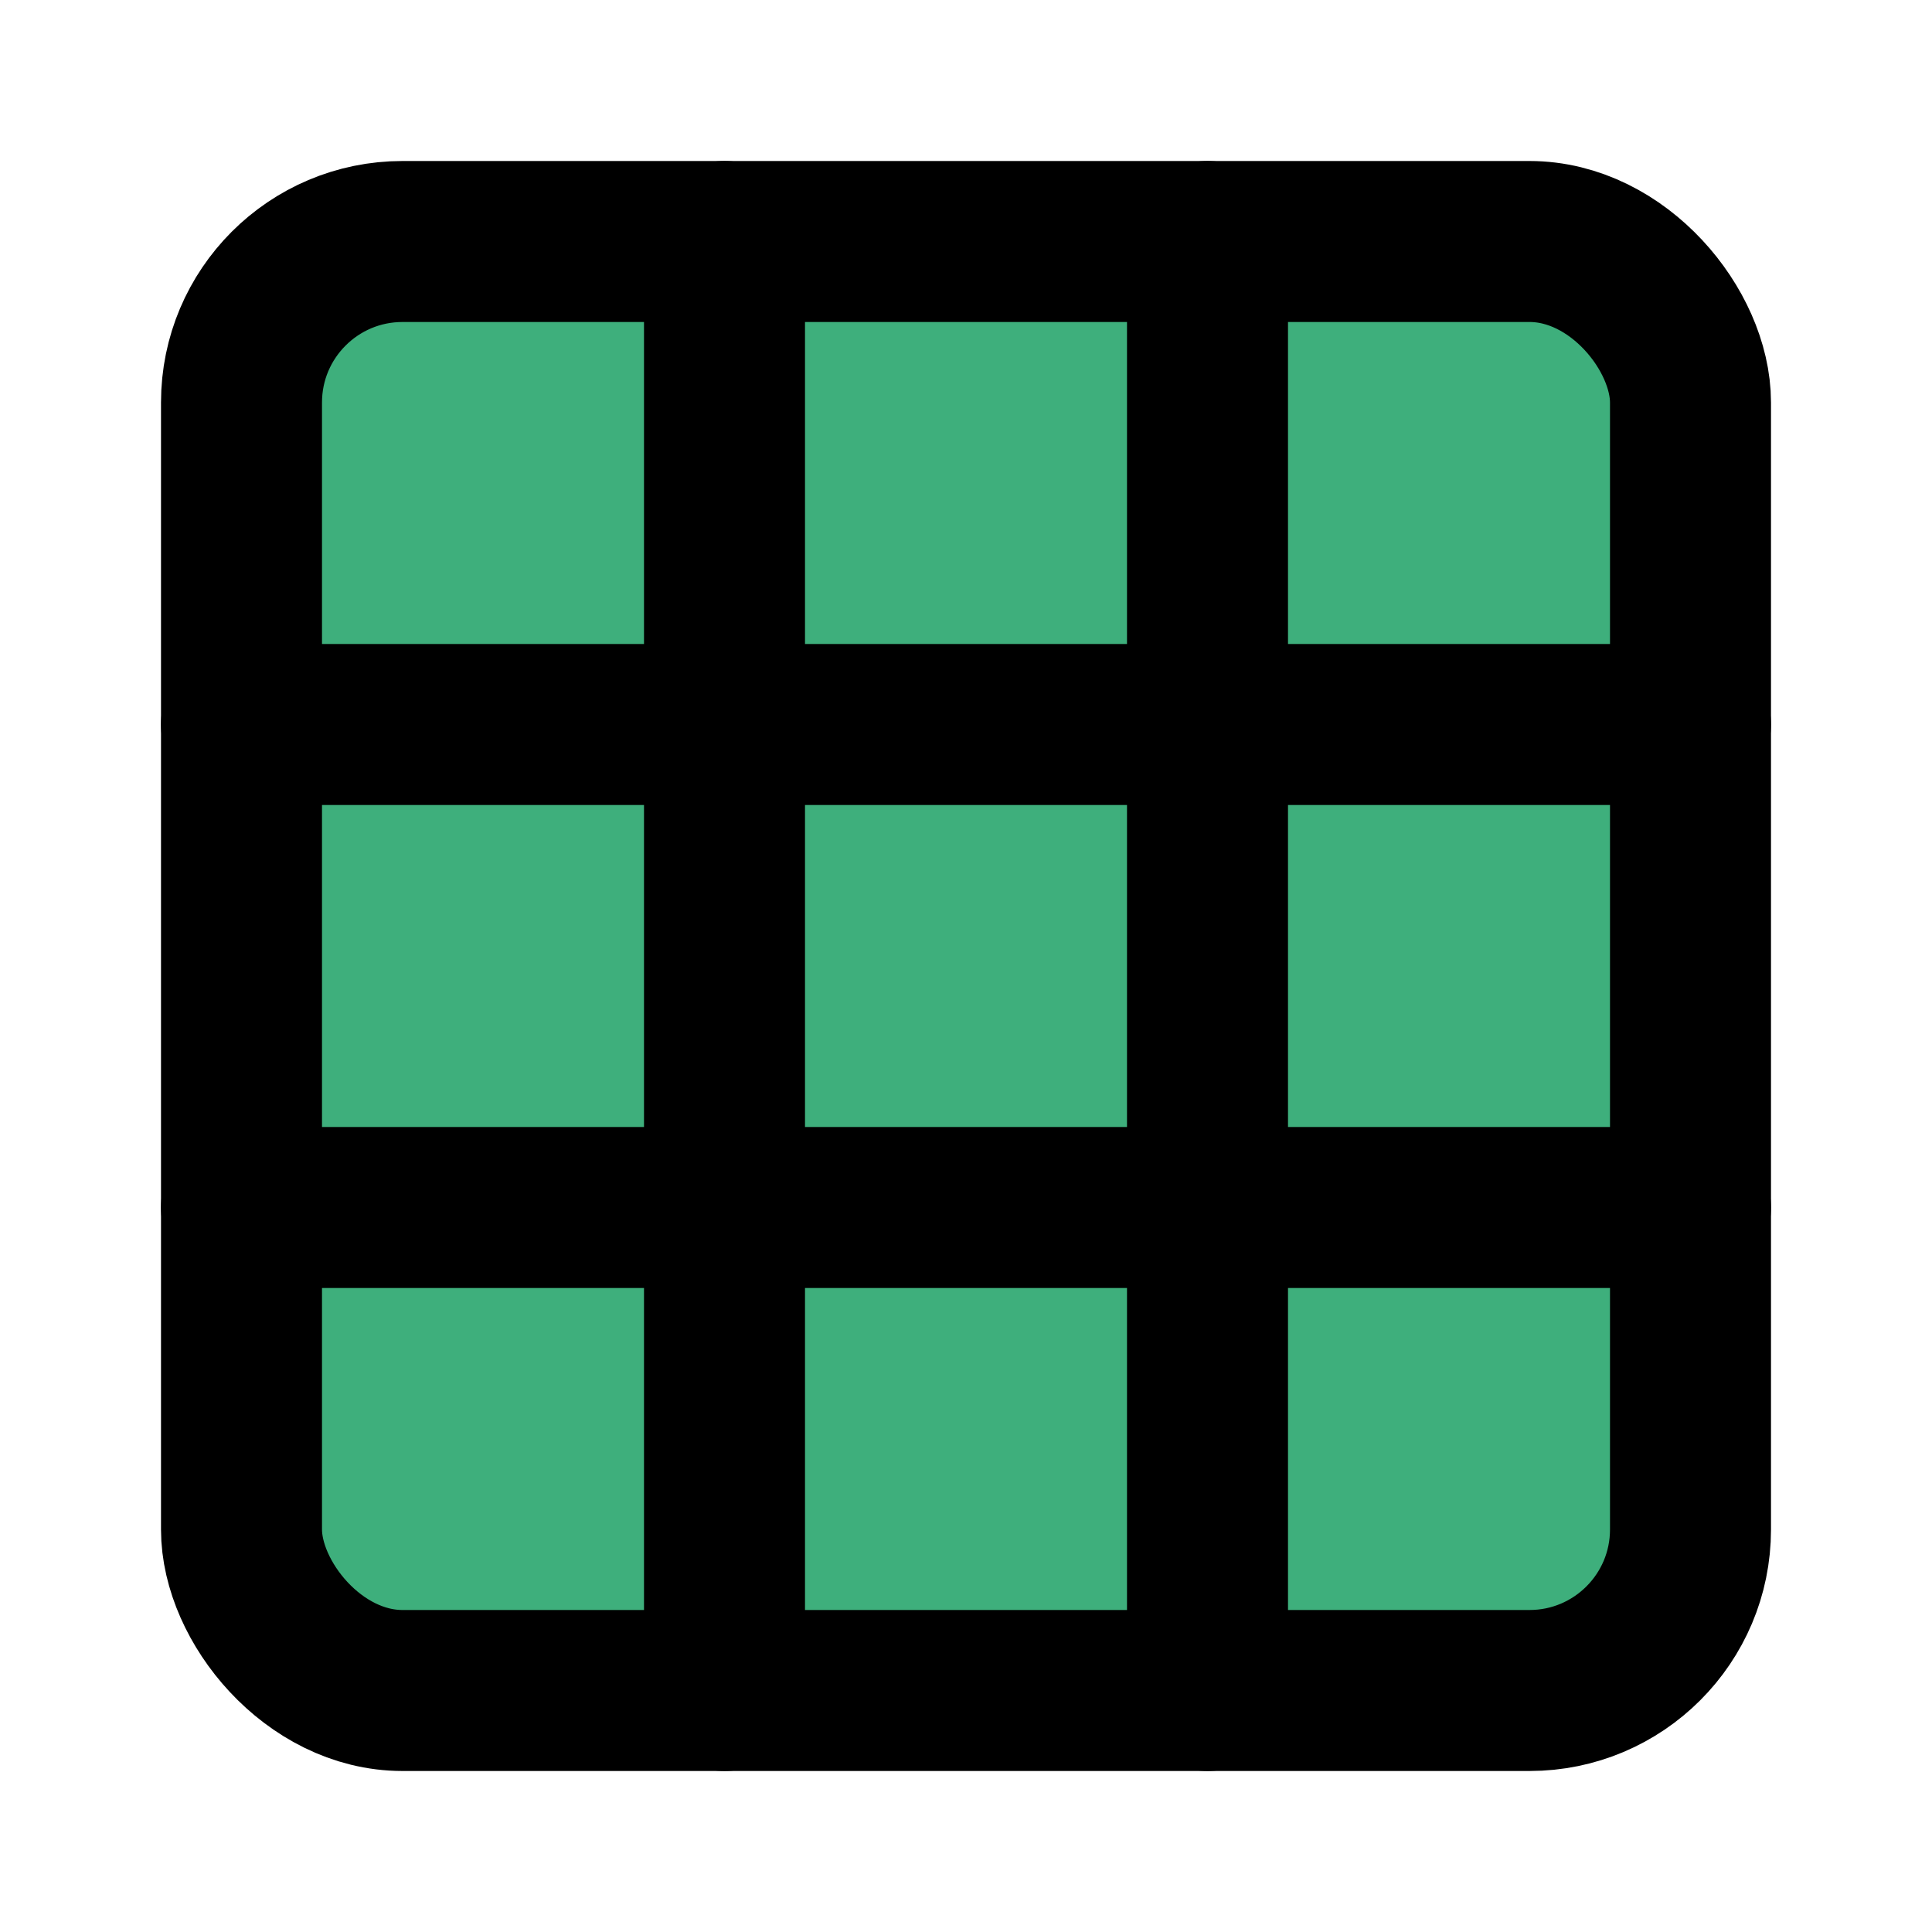
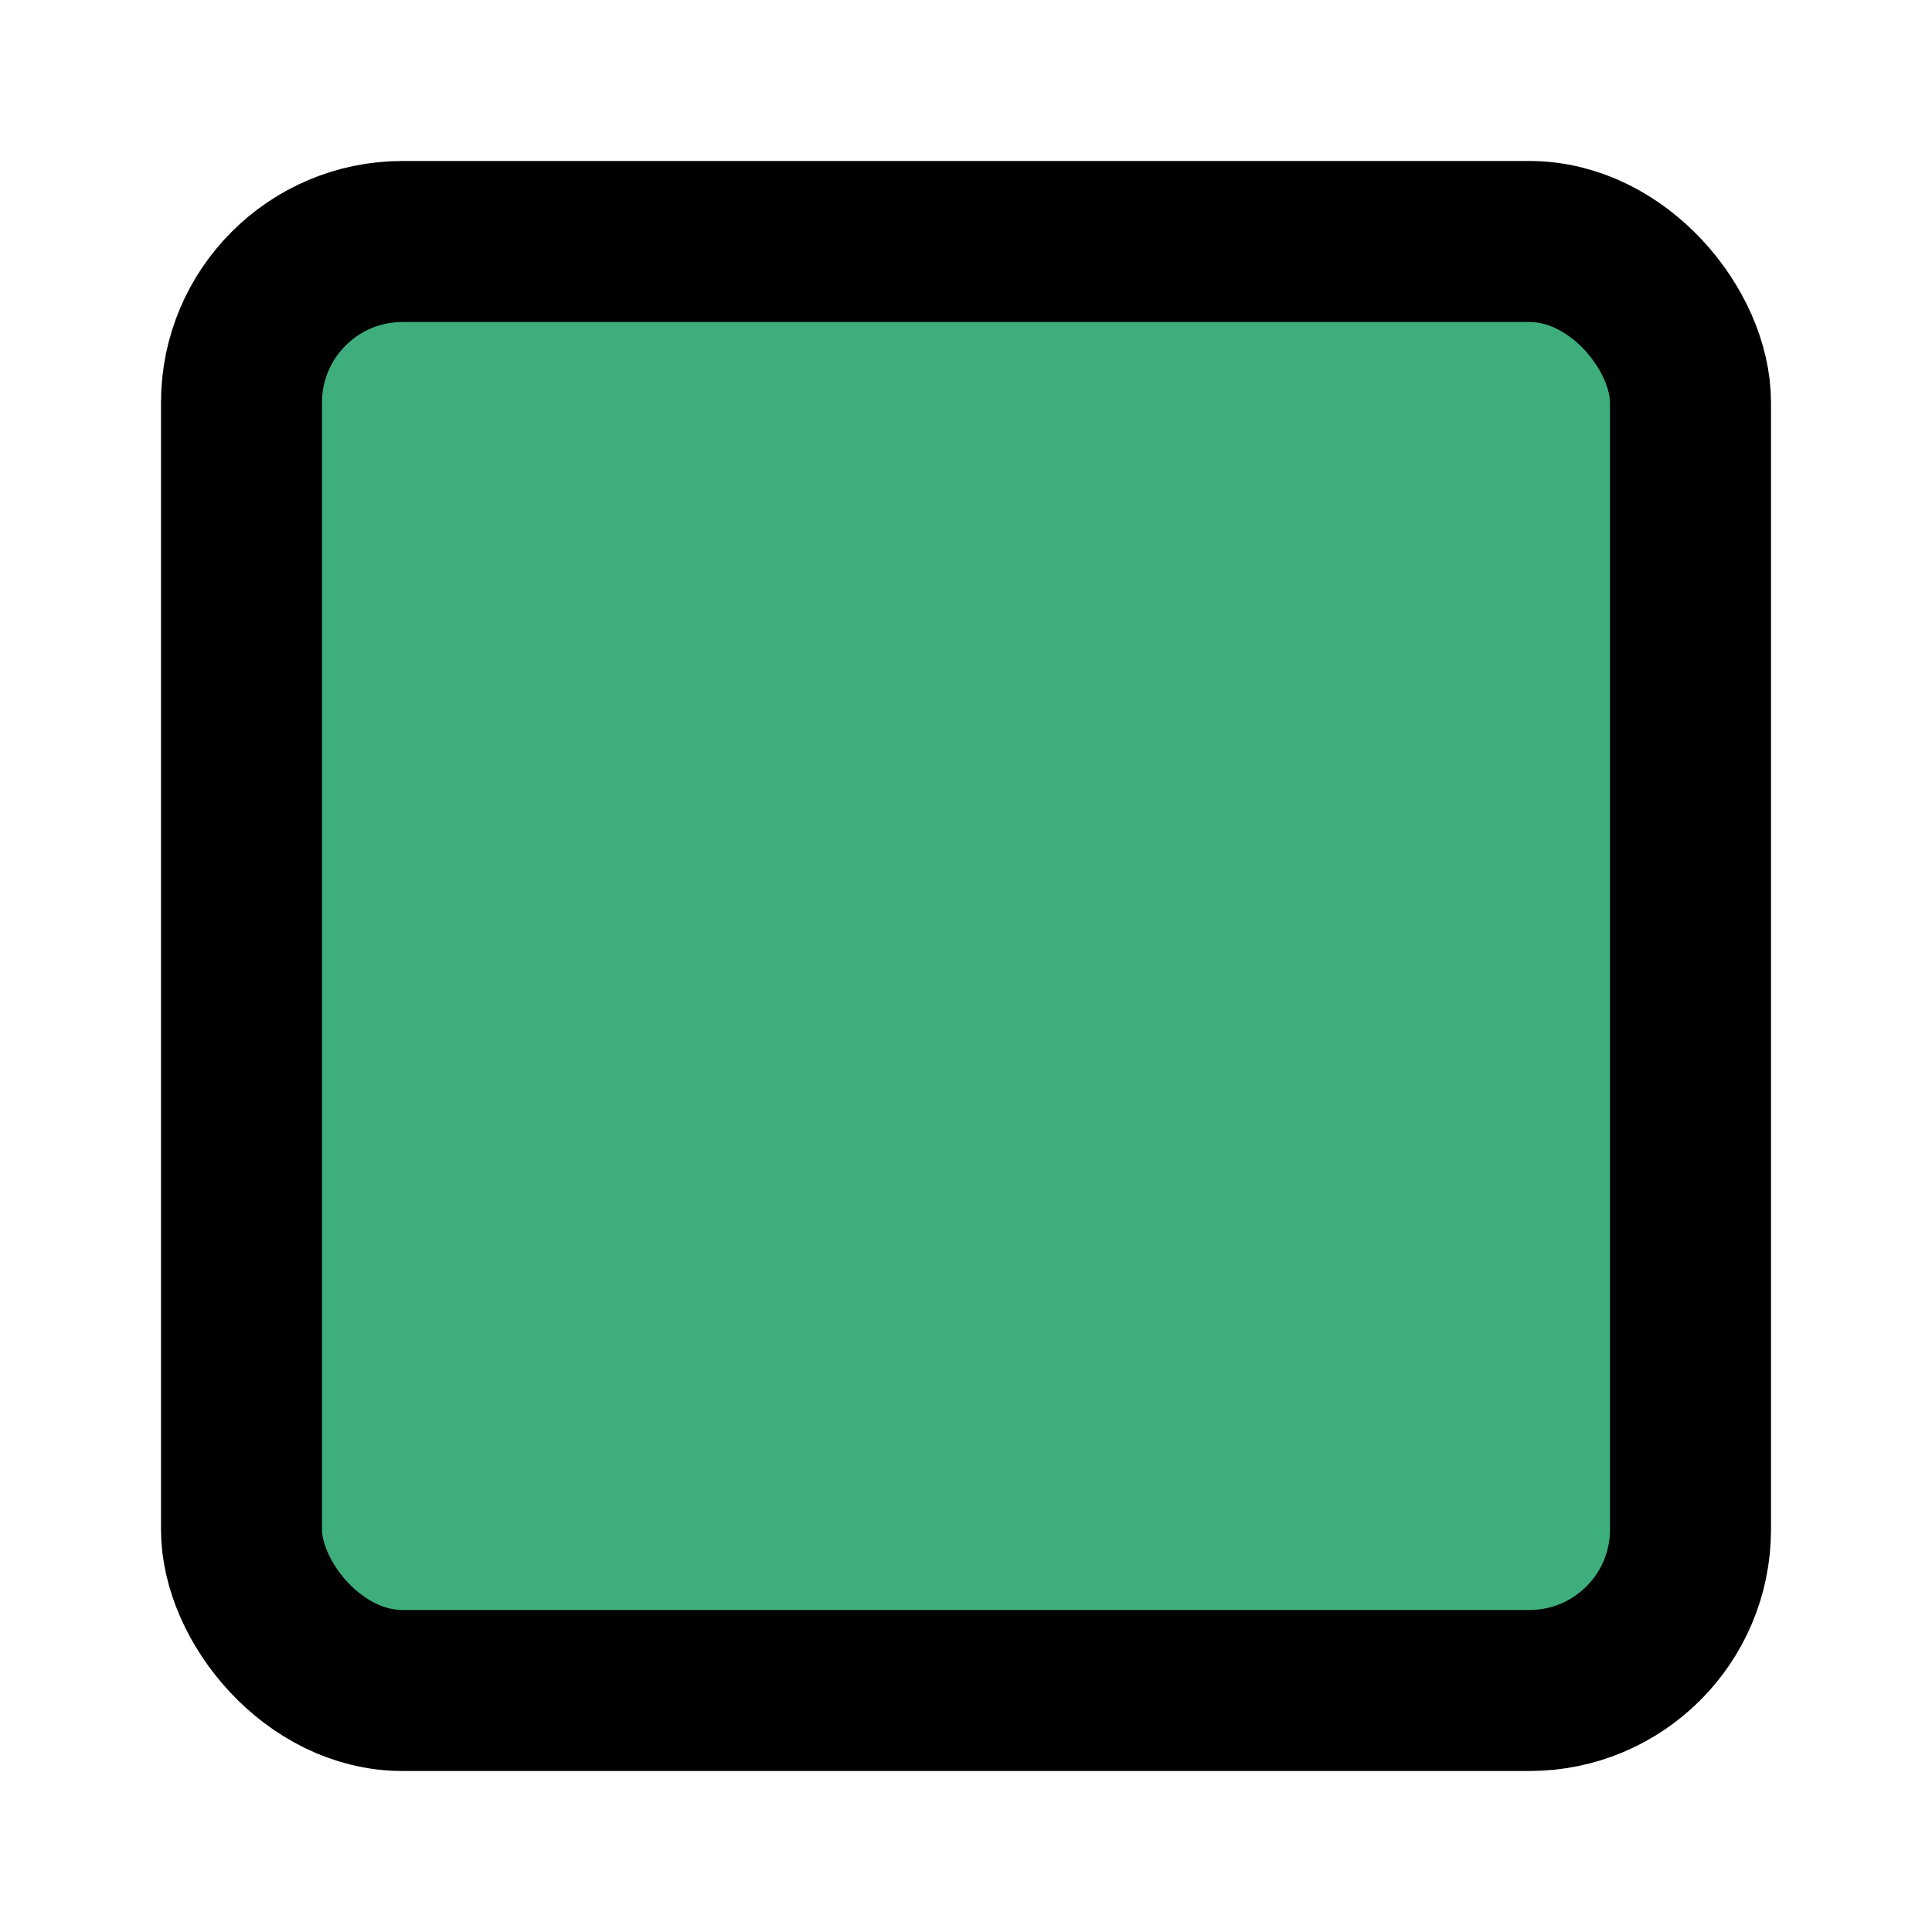
<svg xmlns="http://www.w3.org/2000/svg" width="32" height="32" viewBox="0 0 24 24" fill="#3eaf7c" stroke="currentColor" stroke-width="2" stroke-linecap="round" stroke-linejoin="round">
  <rect width="18" height="18" x="3" y="3" rx="2" />
-   <path d="M3 9h18" />
-   <path d="M3 15h18" />
-   <path d="M9 3v18" />
-   <path d="M15 3v18" />
</svg>